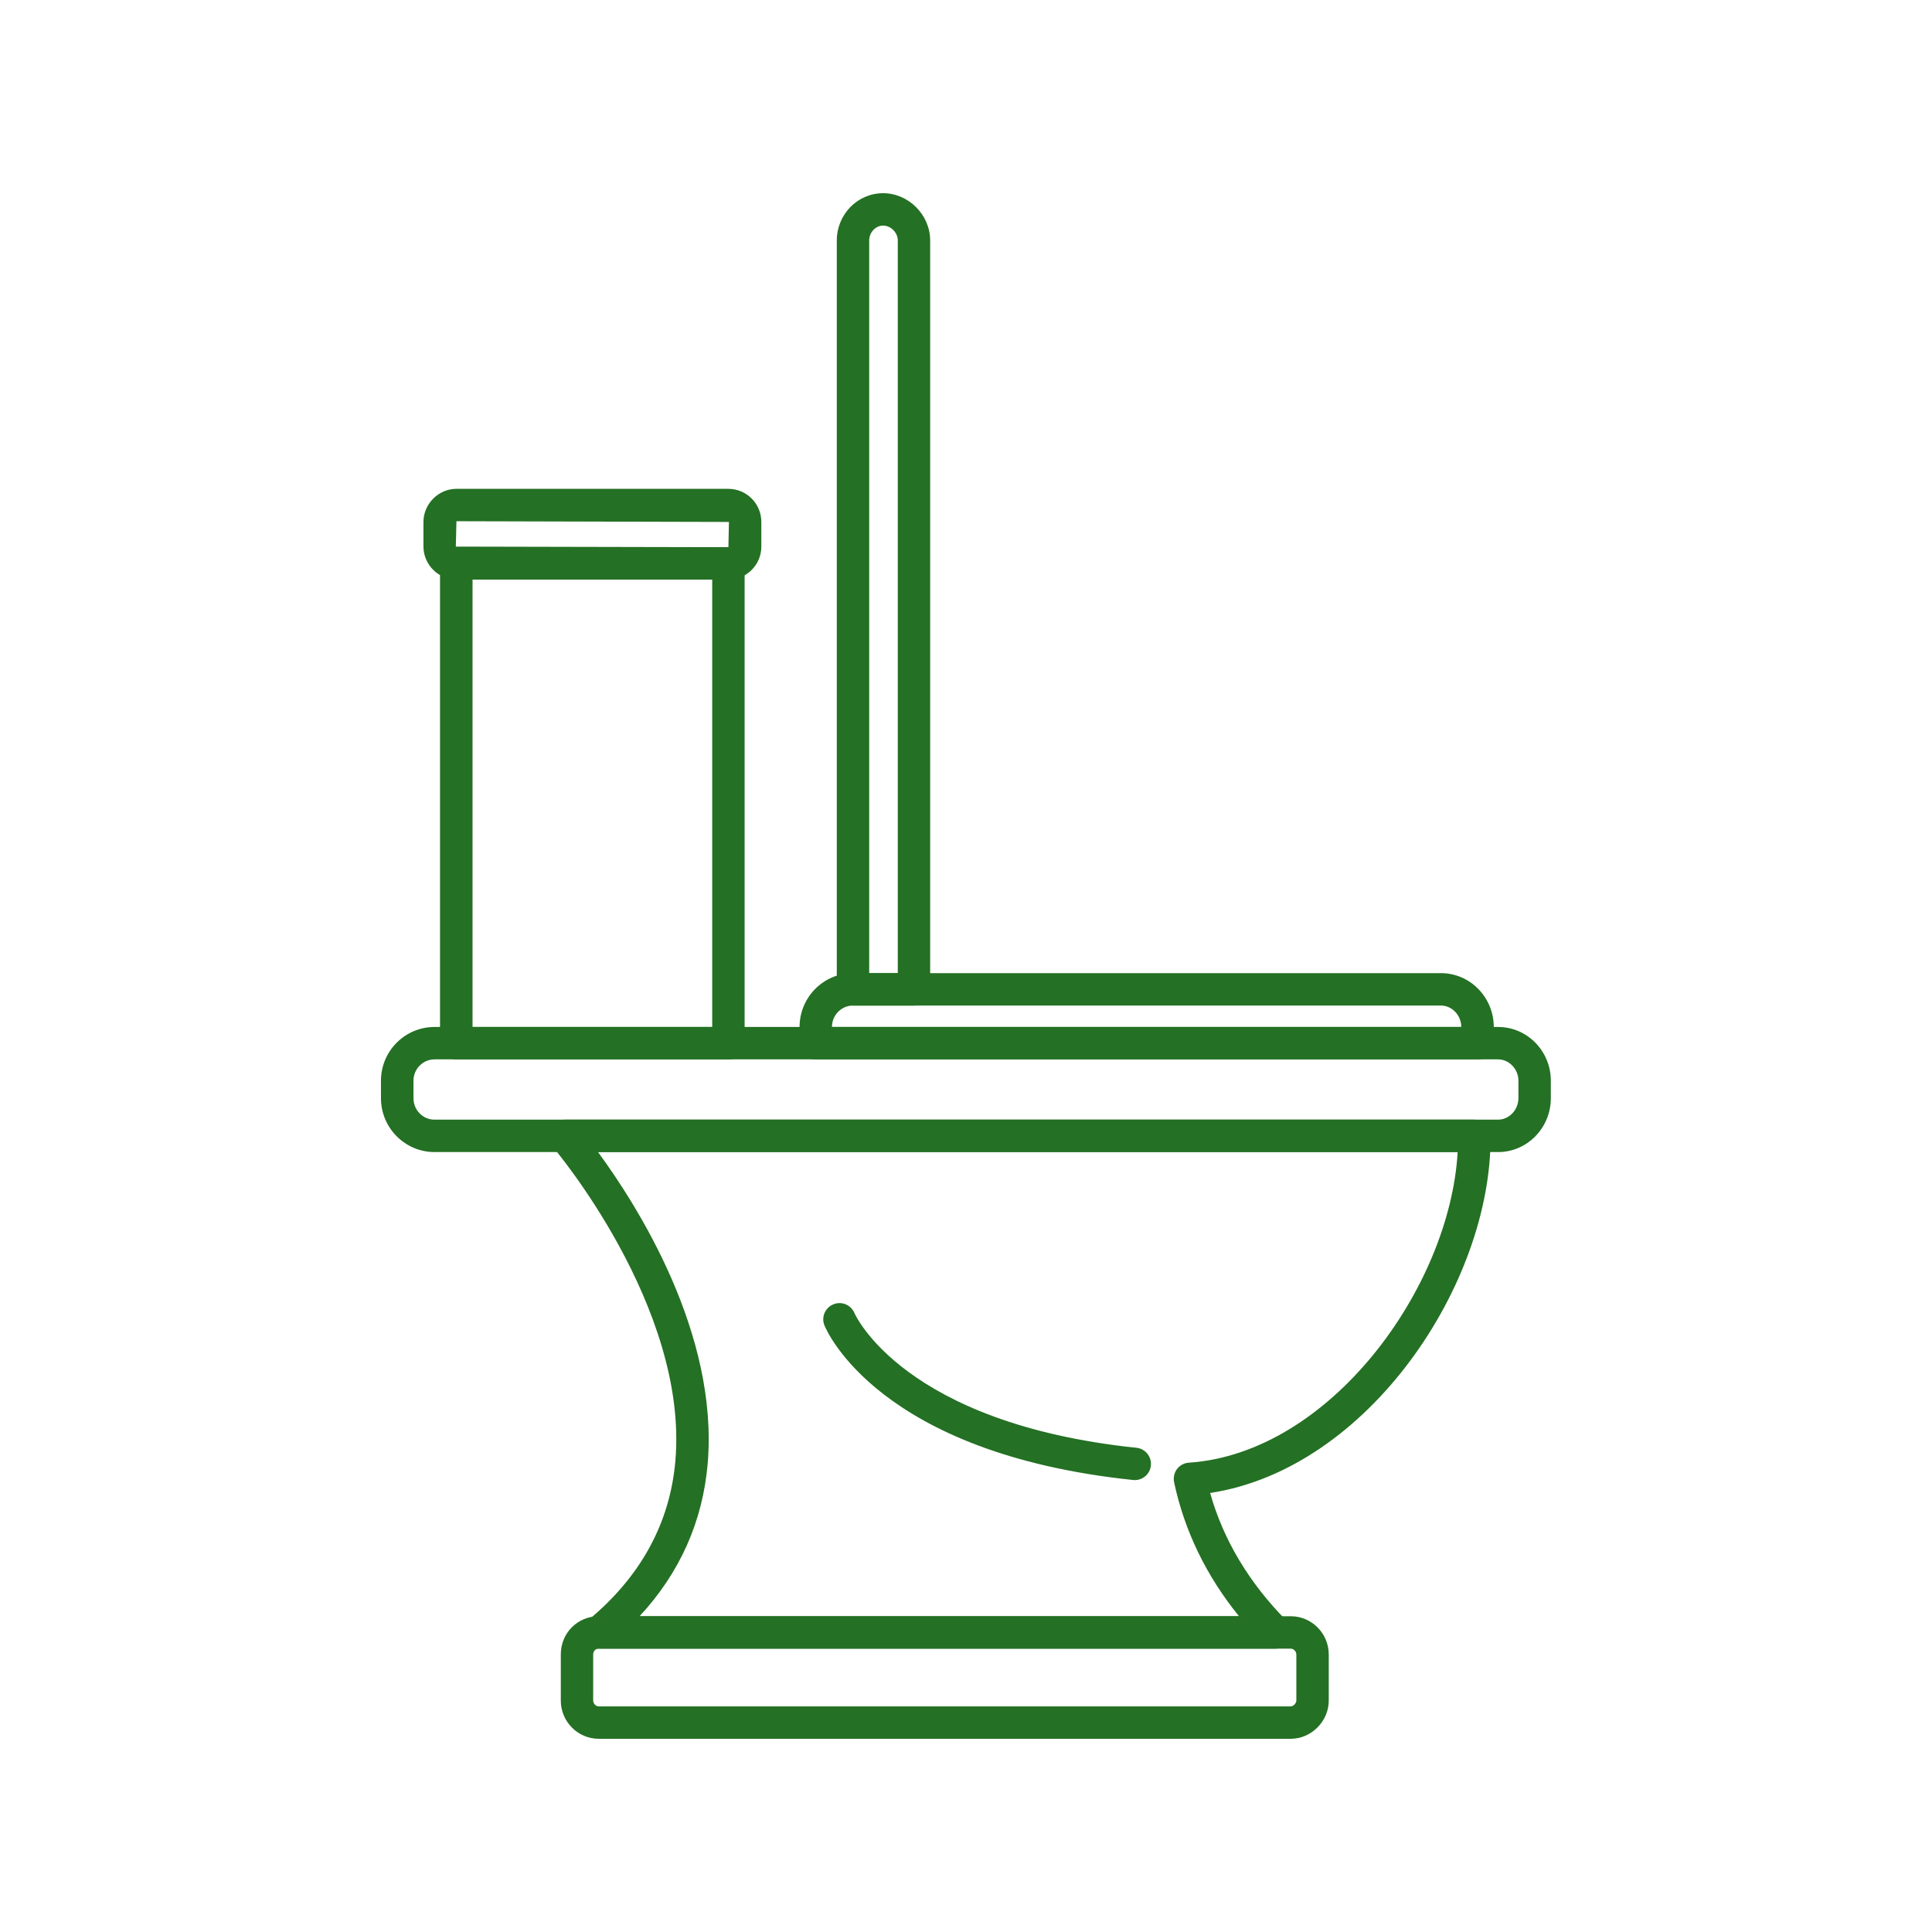
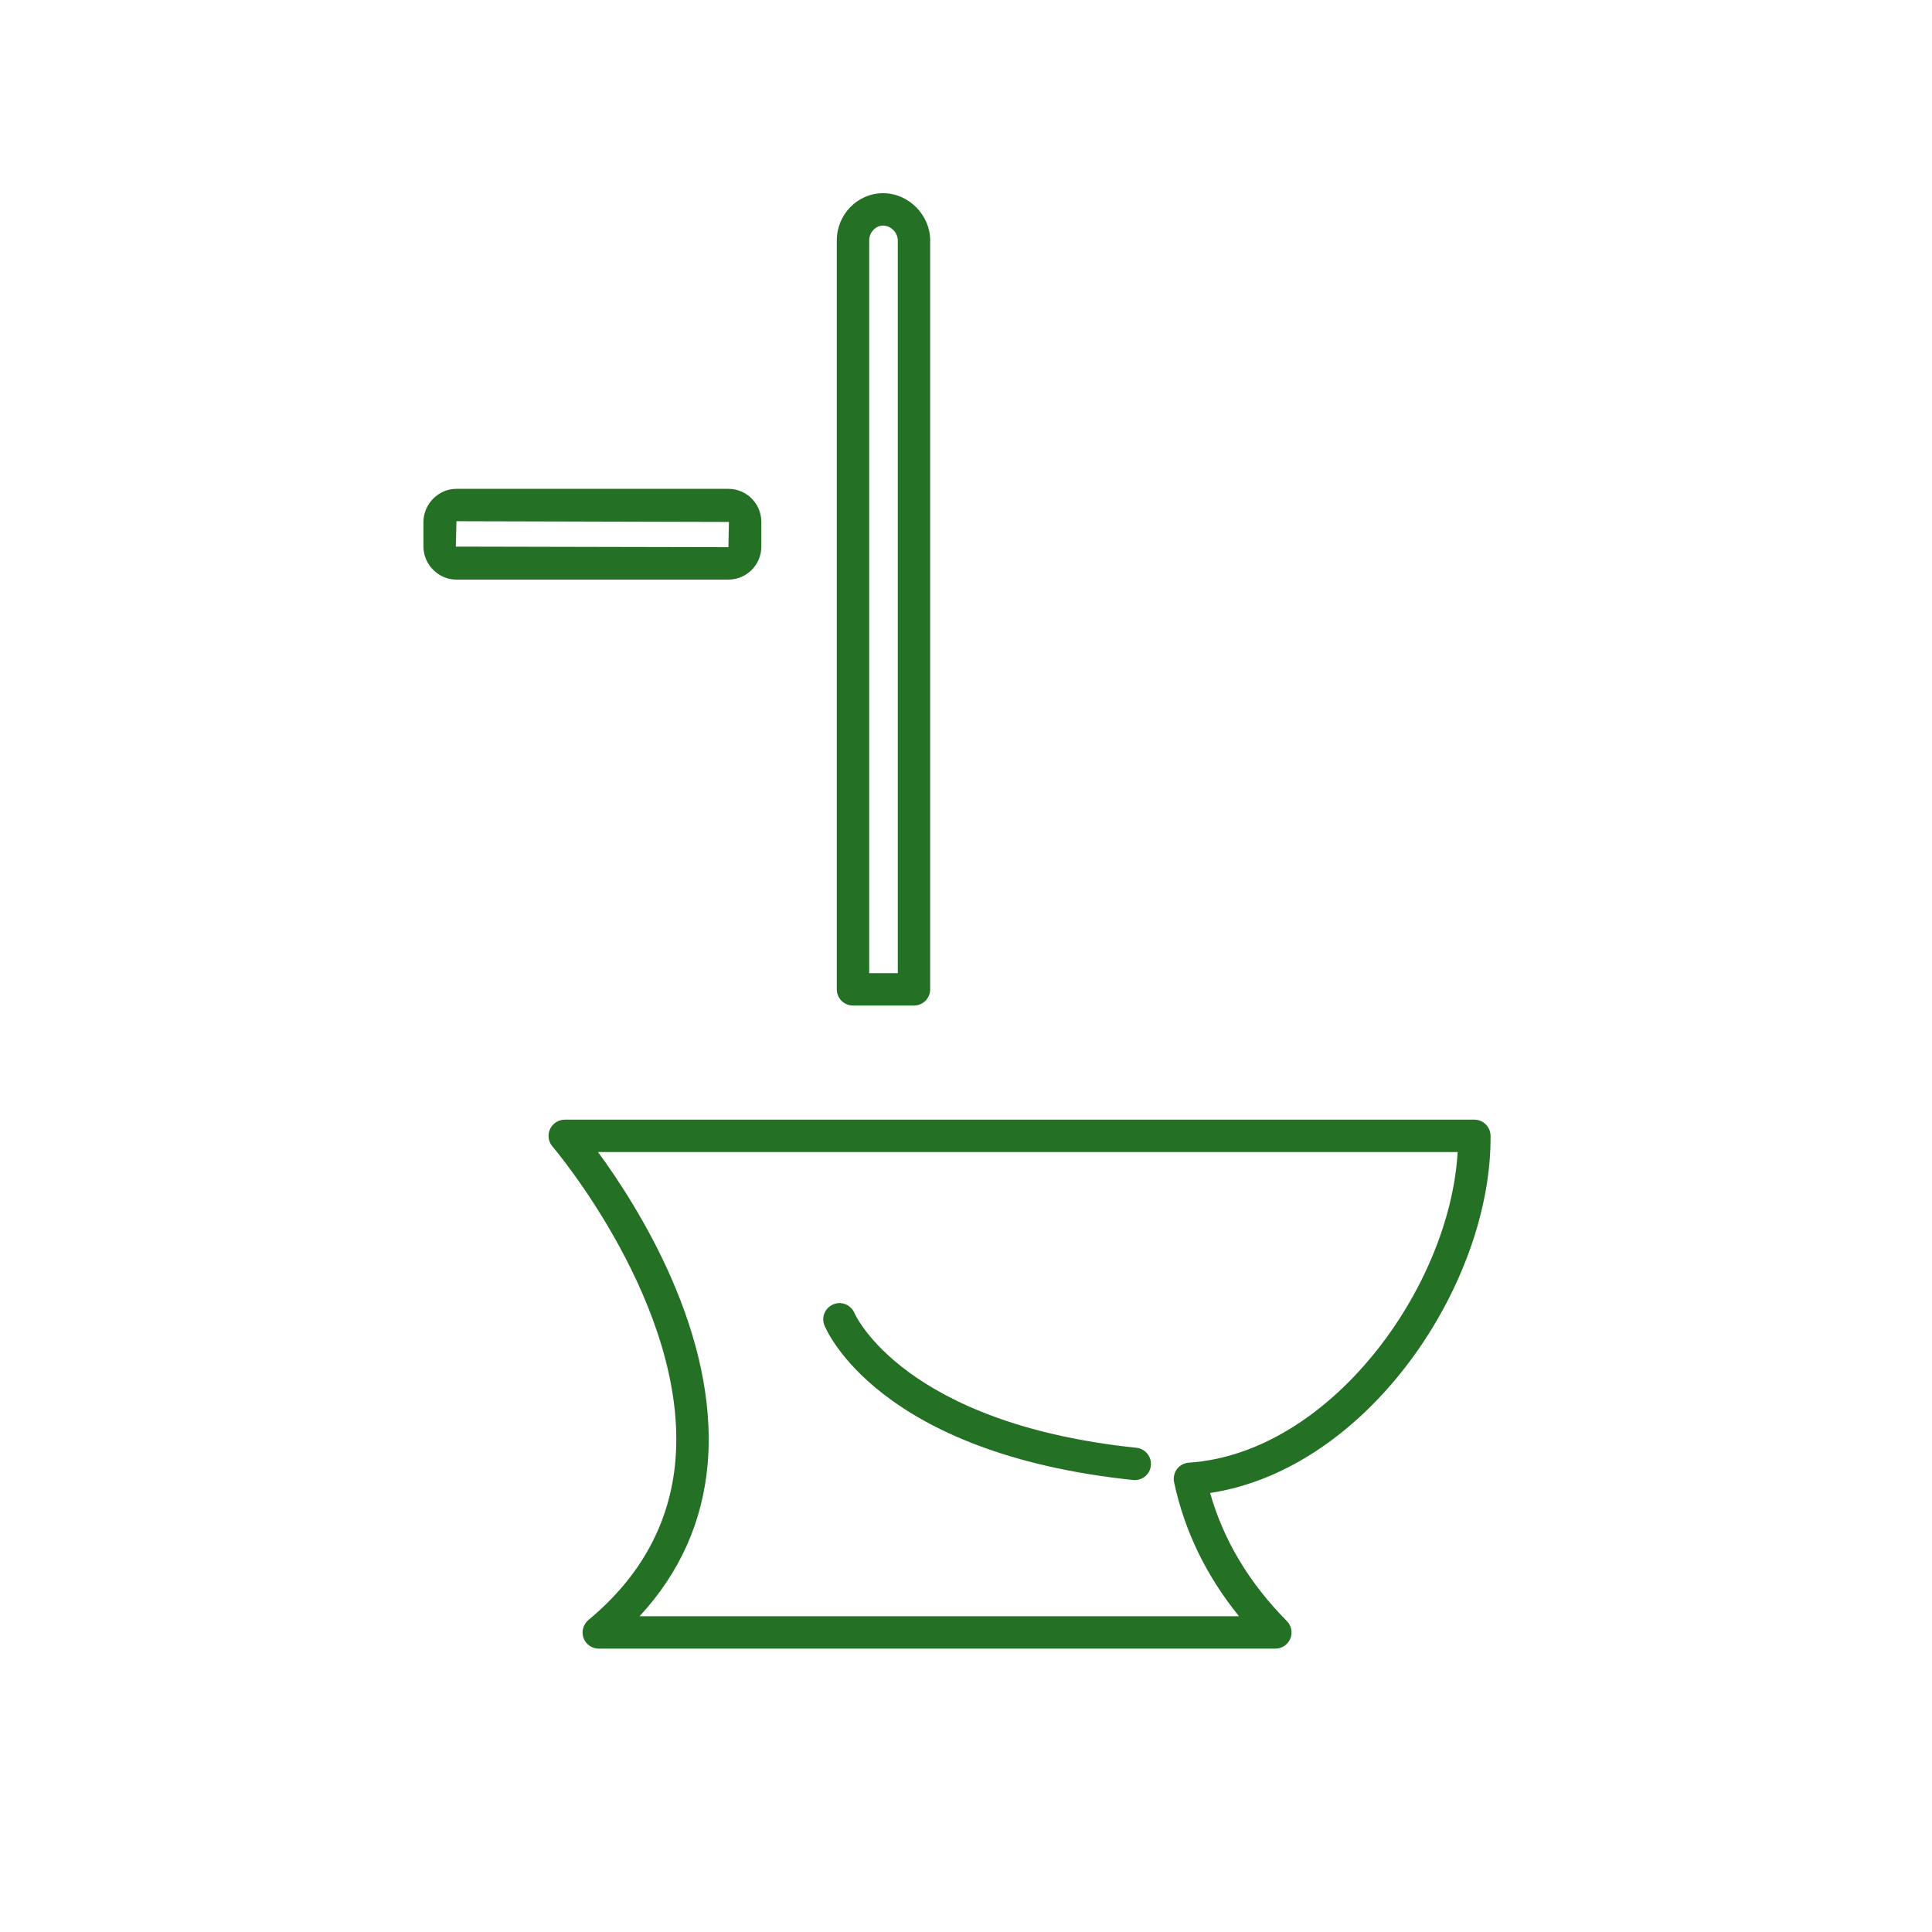
<svg xmlns="http://www.w3.org/2000/svg" width="100" zoomAndPan="magnify" viewBox="0 0 75 75" height="100" preserveAspectRatio="xMidYMid meet" version="1.0">
  <defs>
    <clipPath id="fd738e68a5">
-       <path d="M 14.773 39 L 60.523 39 L 60.523 45 L 14.773 45 Z M 14.773 39 " clip-rule="nonzero" />
-     </clipPath>
+       </clipPath>
    <clipPath id="cbf60f9902">
-       <path d="M 21 62 L 52 62 L 52 67.5 L 21 67.5 Z M 21 62 " clip-rule="nonzero" />
-     </clipPath>
+       </clipPath>
    <clipPath id="f84daba4b6">
      <path d="M 32 7.5 L 37 7.5 L 37 40 L 32 40 Z M 32 7.5 " clip-rule="nonzero" />
    </clipPath>
  </defs>
  <g clip-path="url(#fd738e68a5)">
    <path fill="#247024" d="M 58.156 44.723 L 16.867 44.723 C 15.723 44.723 14.789 43.785 14.789 42.633 L 14.789 41.953 C 14.789 40.801 15.723 39.867 16.867 39.867 L 58.156 39.867 C 59.285 39.867 60.203 40.801 60.203 41.953 L 60.203 42.633 C 60.203 43.785 59.285 44.723 58.156 44.723 Z M 16.867 41.125 C 16.418 41.125 16.051 41.496 16.051 41.953 L 16.051 42.633 C 16.051 43.094 16.418 43.465 16.867 43.465 L 58.156 43.465 C 58.586 43.465 58.945 43.082 58.945 42.633 L 58.945 41.953 C 58.945 41.504 58.586 41.125 58.156 41.125 Z M 16.867 41.125 " fill-opacity="1" fill-rule="nonzero" />
  </g>
  <g clip-path="url(#cbf60f9902)">
    <path fill="#247024" d="M 50.105 67.5 L 23.246 67.5 C 22.43 67.5 21.77 66.832 21.77 66.016 L 21.77 64.227 C 21.77 63.395 22.418 62.742 23.246 62.742 L 50.105 62.742 C 50.922 62.742 51.582 63.41 51.582 64.227 L 51.582 66.016 C 51.582 66.82 50.906 67.5 50.105 67.5 Z M 23.246 64 C 23.117 64 23.027 64.098 23.027 64.227 L 23.027 66.016 C 23.027 66.121 23.121 66.242 23.246 66.242 L 50.105 66.242 C 50.207 66.242 50.324 66.121 50.324 66.016 L 50.324 64.227 C 50.324 64.098 50.207 64 50.105 64 Z M 23.246 64 " fill-opacity="1" fill-rule="nonzero" />
  </g>
  <path fill="#247024" d="M 49.508 64 L 23.246 64 C 22.98 64 22.742 63.836 22.652 63.586 C 22.562 63.336 22.641 63.059 22.844 62.887 C 24.879 61.199 26.012 59.117 26.219 56.699 C 26.727 50.73 21.5 44.566 21.445 44.504 C 21.285 44.316 21.25 44.055 21.352 43.832 C 21.457 43.609 21.68 43.465 21.922 43.465 L 57.23 43.465 C 57.578 43.465 57.859 43.742 57.863 44.09 C 57.914 49.82 53.129 57.023 46.977 57.957 C 47.492 59.781 48.492 61.453 49.957 62.93 C 50.133 63.109 50.188 63.379 50.09 63.613 C 49.992 63.848 49.762 64 49.508 64 Z M 24.828 62.742 L 48.098 62.742 C 46.828 61.176 45.98 59.43 45.578 57.539 C 45.543 57.359 45.582 57.176 45.691 57.027 C 45.801 56.883 45.969 56.793 46.152 56.781 C 51.621 56.414 56.281 50.008 56.586 44.723 L 23.215 44.723 C 24.758 46.824 27.898 51.777 27.473 56.809 C 27.281 59.059 26.395 61.051 24.828 62.742 Z M 44.051 57.457 C 44.031 57.457 44.008 57.457 43.984 57.453 C 34.105 56.418 32.086 51.652 32.004 51.449 C 31.875 51.129 32.031 50.762 32.355 50.633 C 32.676 50.5 33.039 50.66 33.172 50.977 C 33.199 51.043 35.09 55.258 44.117 56.203 C 44.461 56.238 44.715 56.551 44.676 56.895 C 44.645 57.219 44.367 57.457 44.051 57.457 Z M 44.051 57.457 " fill-opacity="1" fill-rule="nonzero" />
-   <path fill="#247024" d="M 28.277 41.125 L 17.711 41.125 C 17.363 41.125 17.082 40.844 17.082 40.496 L 17.082 21.871 C 17.082 21.523 17.363 21.242 17.711 21.242 L 28.277 21.242 C 28.625 21.242 28.906 21.523 28.906 21.871 L 28.906 40.496 C 28.906 40.844 28.625 41.125 28.277 41.125 Z M 18.344 39.867 L 27.648 39.867 L 27.648 22.5 L 18.344 22.5 Z M 18.344 39.867 " fill-opacity="1" fill-rule="nonzero" />
  <path fill="#247024" d="M 28.277 22.5 L 17.711 22.5 C 17.02 22.5 16.438 21.914 16.438 21.219 L 16.438 20.262 C 16.438 19.566 17.02 18.977 17.711 18.977 L 28.277 18.977 C 28.98 18.977 29.555 19.551 29.555 20.262 L 29.555 21.219 C 29.555 21.926 28.98 22.5 28.277 22.5 Z M 17.719 20.234 L 17.695 21.219 L 28.277 21.242 L 28.297 20.262 Z M 17.719 20.234 " fill-opacity="1" fill-rule="nonzero" />
-   <path fill="#247024" d="M 57.359 41.125 L 31.668 41.125 C 31.32 41.125 31.039 40.844 31.039 40.496 L 31.039 39.867 C 31.039 38.715 31.969 37.777 33.113 37.777 L 55.938 37.777 C 57.066 37.777 57.988 38.715 57.988 39.867 L 57.988 40.496 C 57.988 40.844 57.707 41.125 57.359 41.125 Z M 32.297 39.867 L 56.727 39.867 C 56.727 39.414 56.367 39.035 55.938 39.035 L 33.113 39.035 C 32.664 39.035 32.297 39.406 32.297 39.867 Z M 32.297 39.867 " fill-opacity="1" fill-rule="nonzero" />
  <g clip-path="url(#f84daba4b6)">
    <path fill="#247024" d="M 35.48 39.035 L 33.113 39.035 C 32.766 39.035 32.484 38.754 32.484 38.406 L 32.484 9.336 C 32.484 8.324 33.289 7.5 34.281 7.5 C 35.273 7.5 36.109 8.344 36.109 9.336 L 36.109 38.406 C 36.109 38.754 35.828 39.035 35.48 39.035 Z M 33.742 37.777 L 34.852 37.777 L 34.852 9.336 C 34.852 9.031 34.586 8.758 34.281 8.758 C 33.988 8.758 33.742 9.023 33.742 9.336 Z M 33.742 37.777 " fill-opacity="1" fill-rule="nonzero" />
  </g>
</svg>